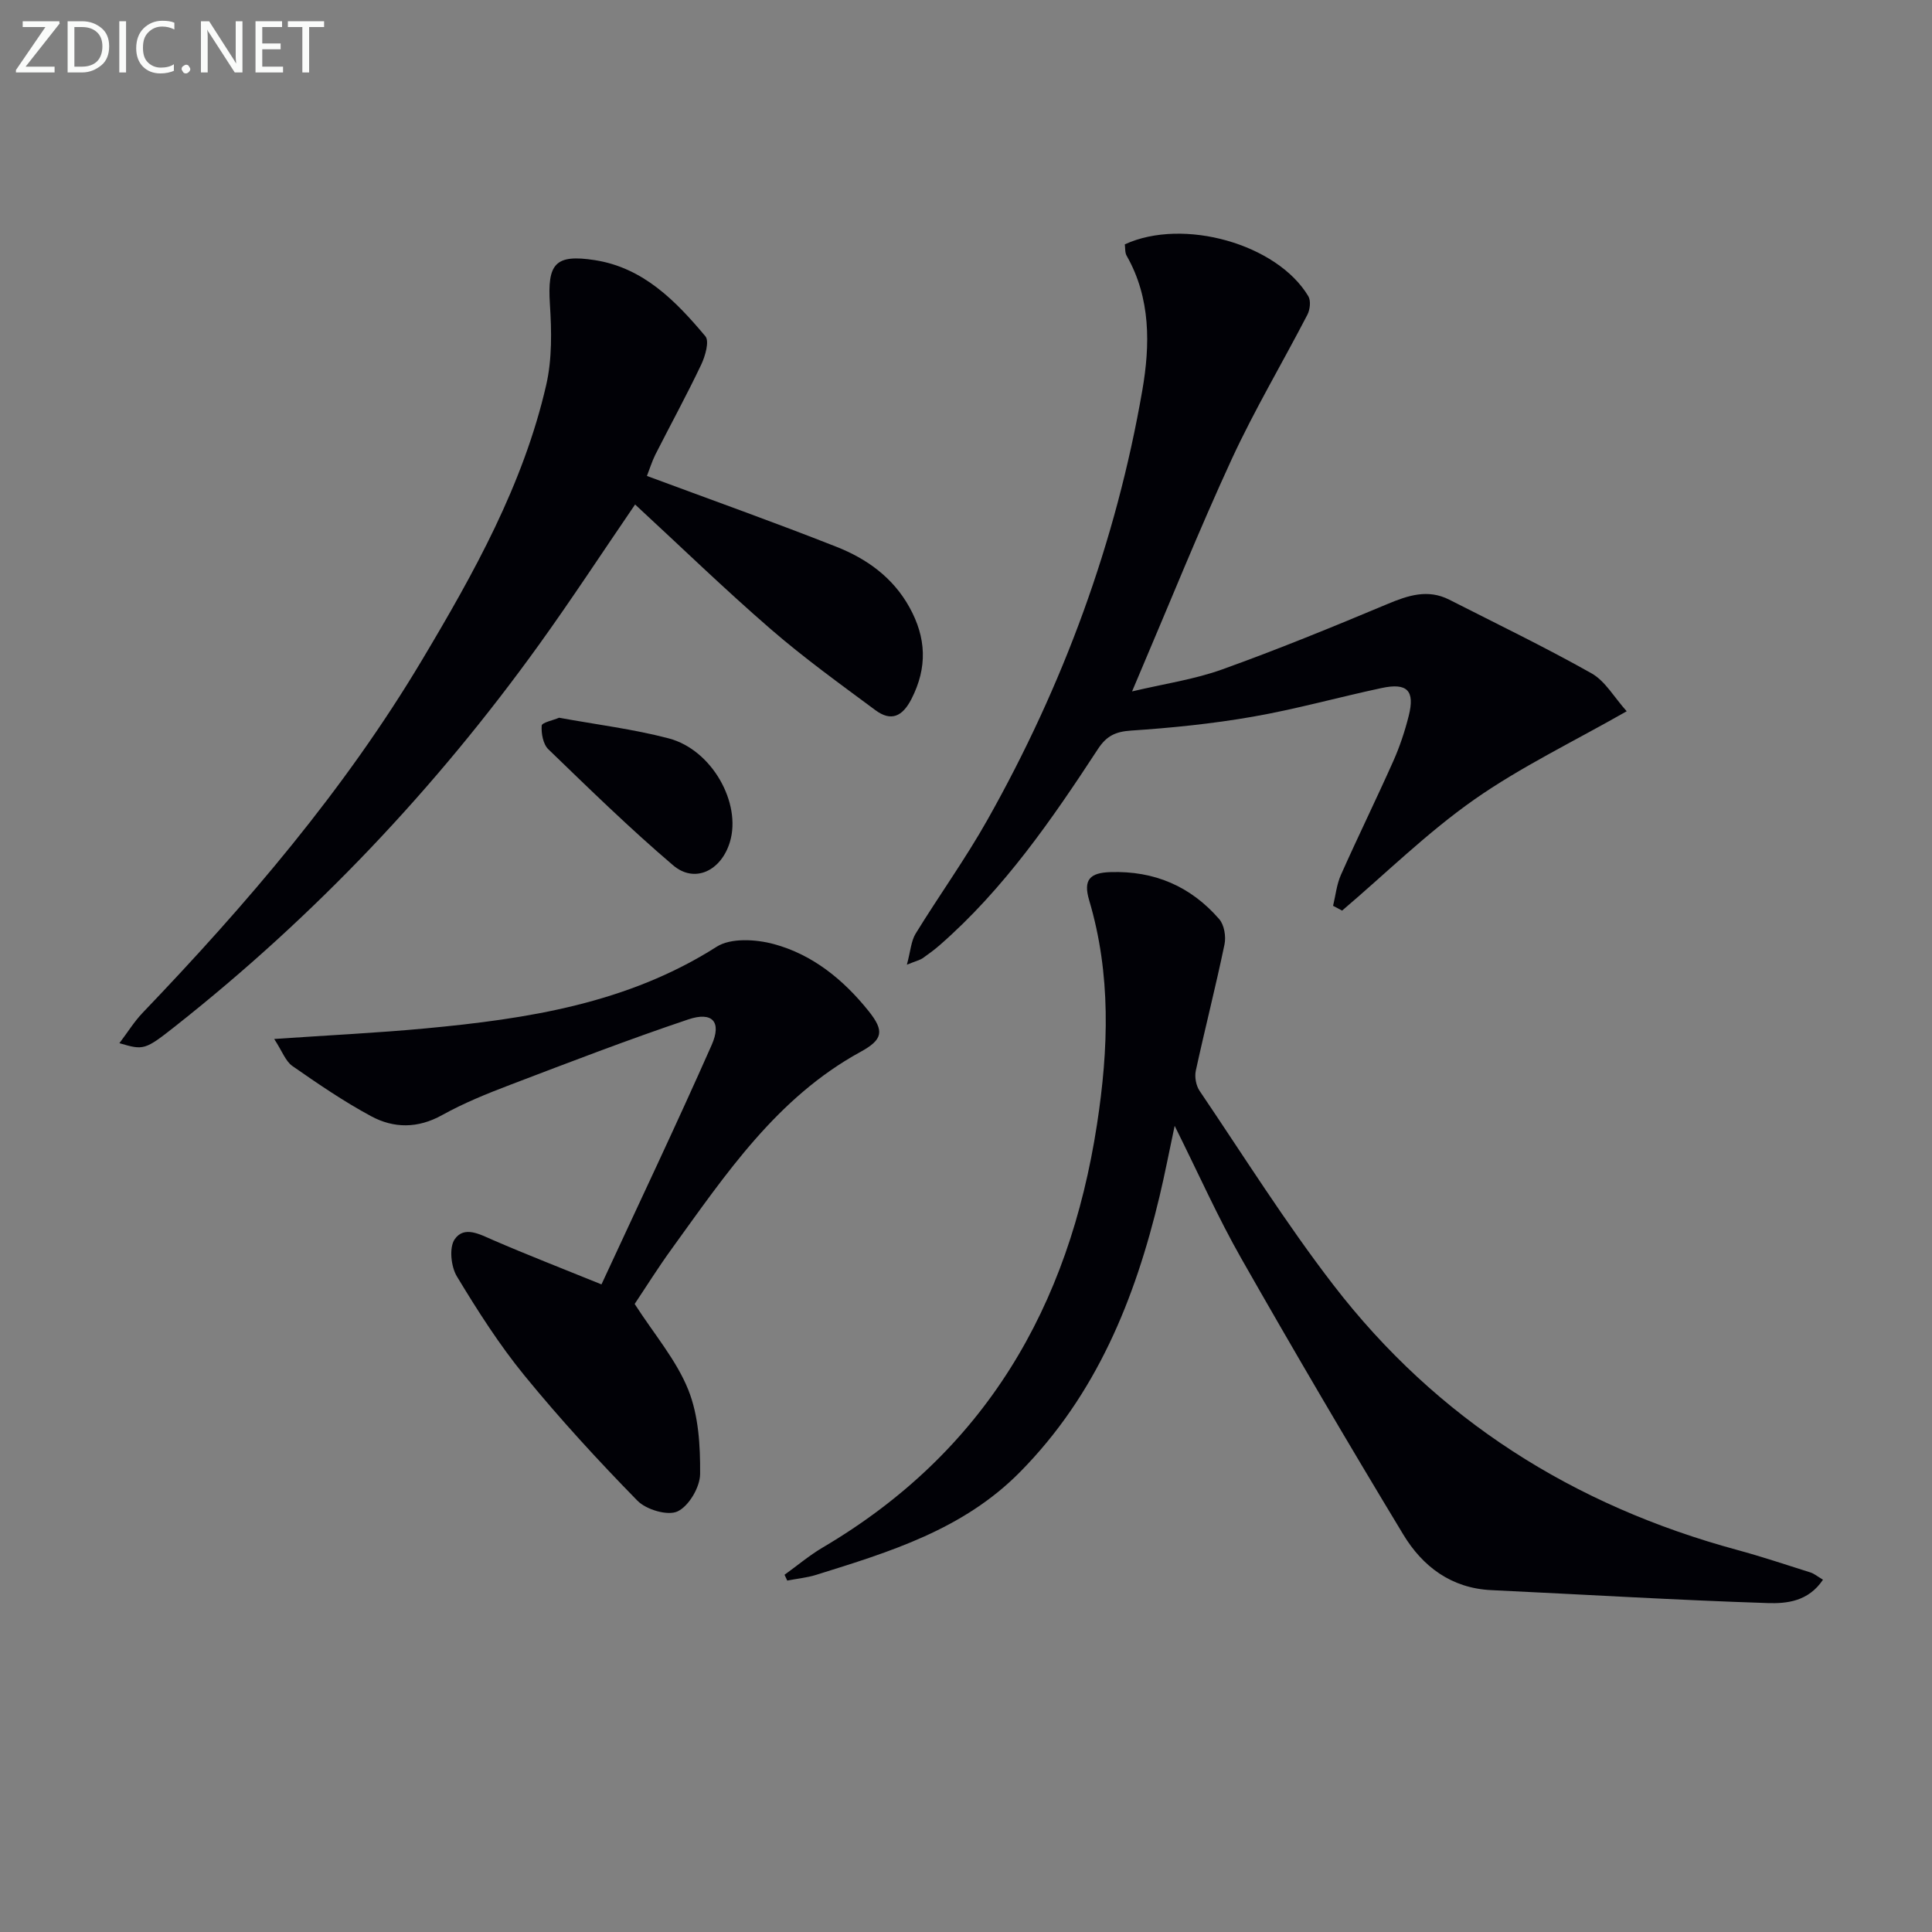
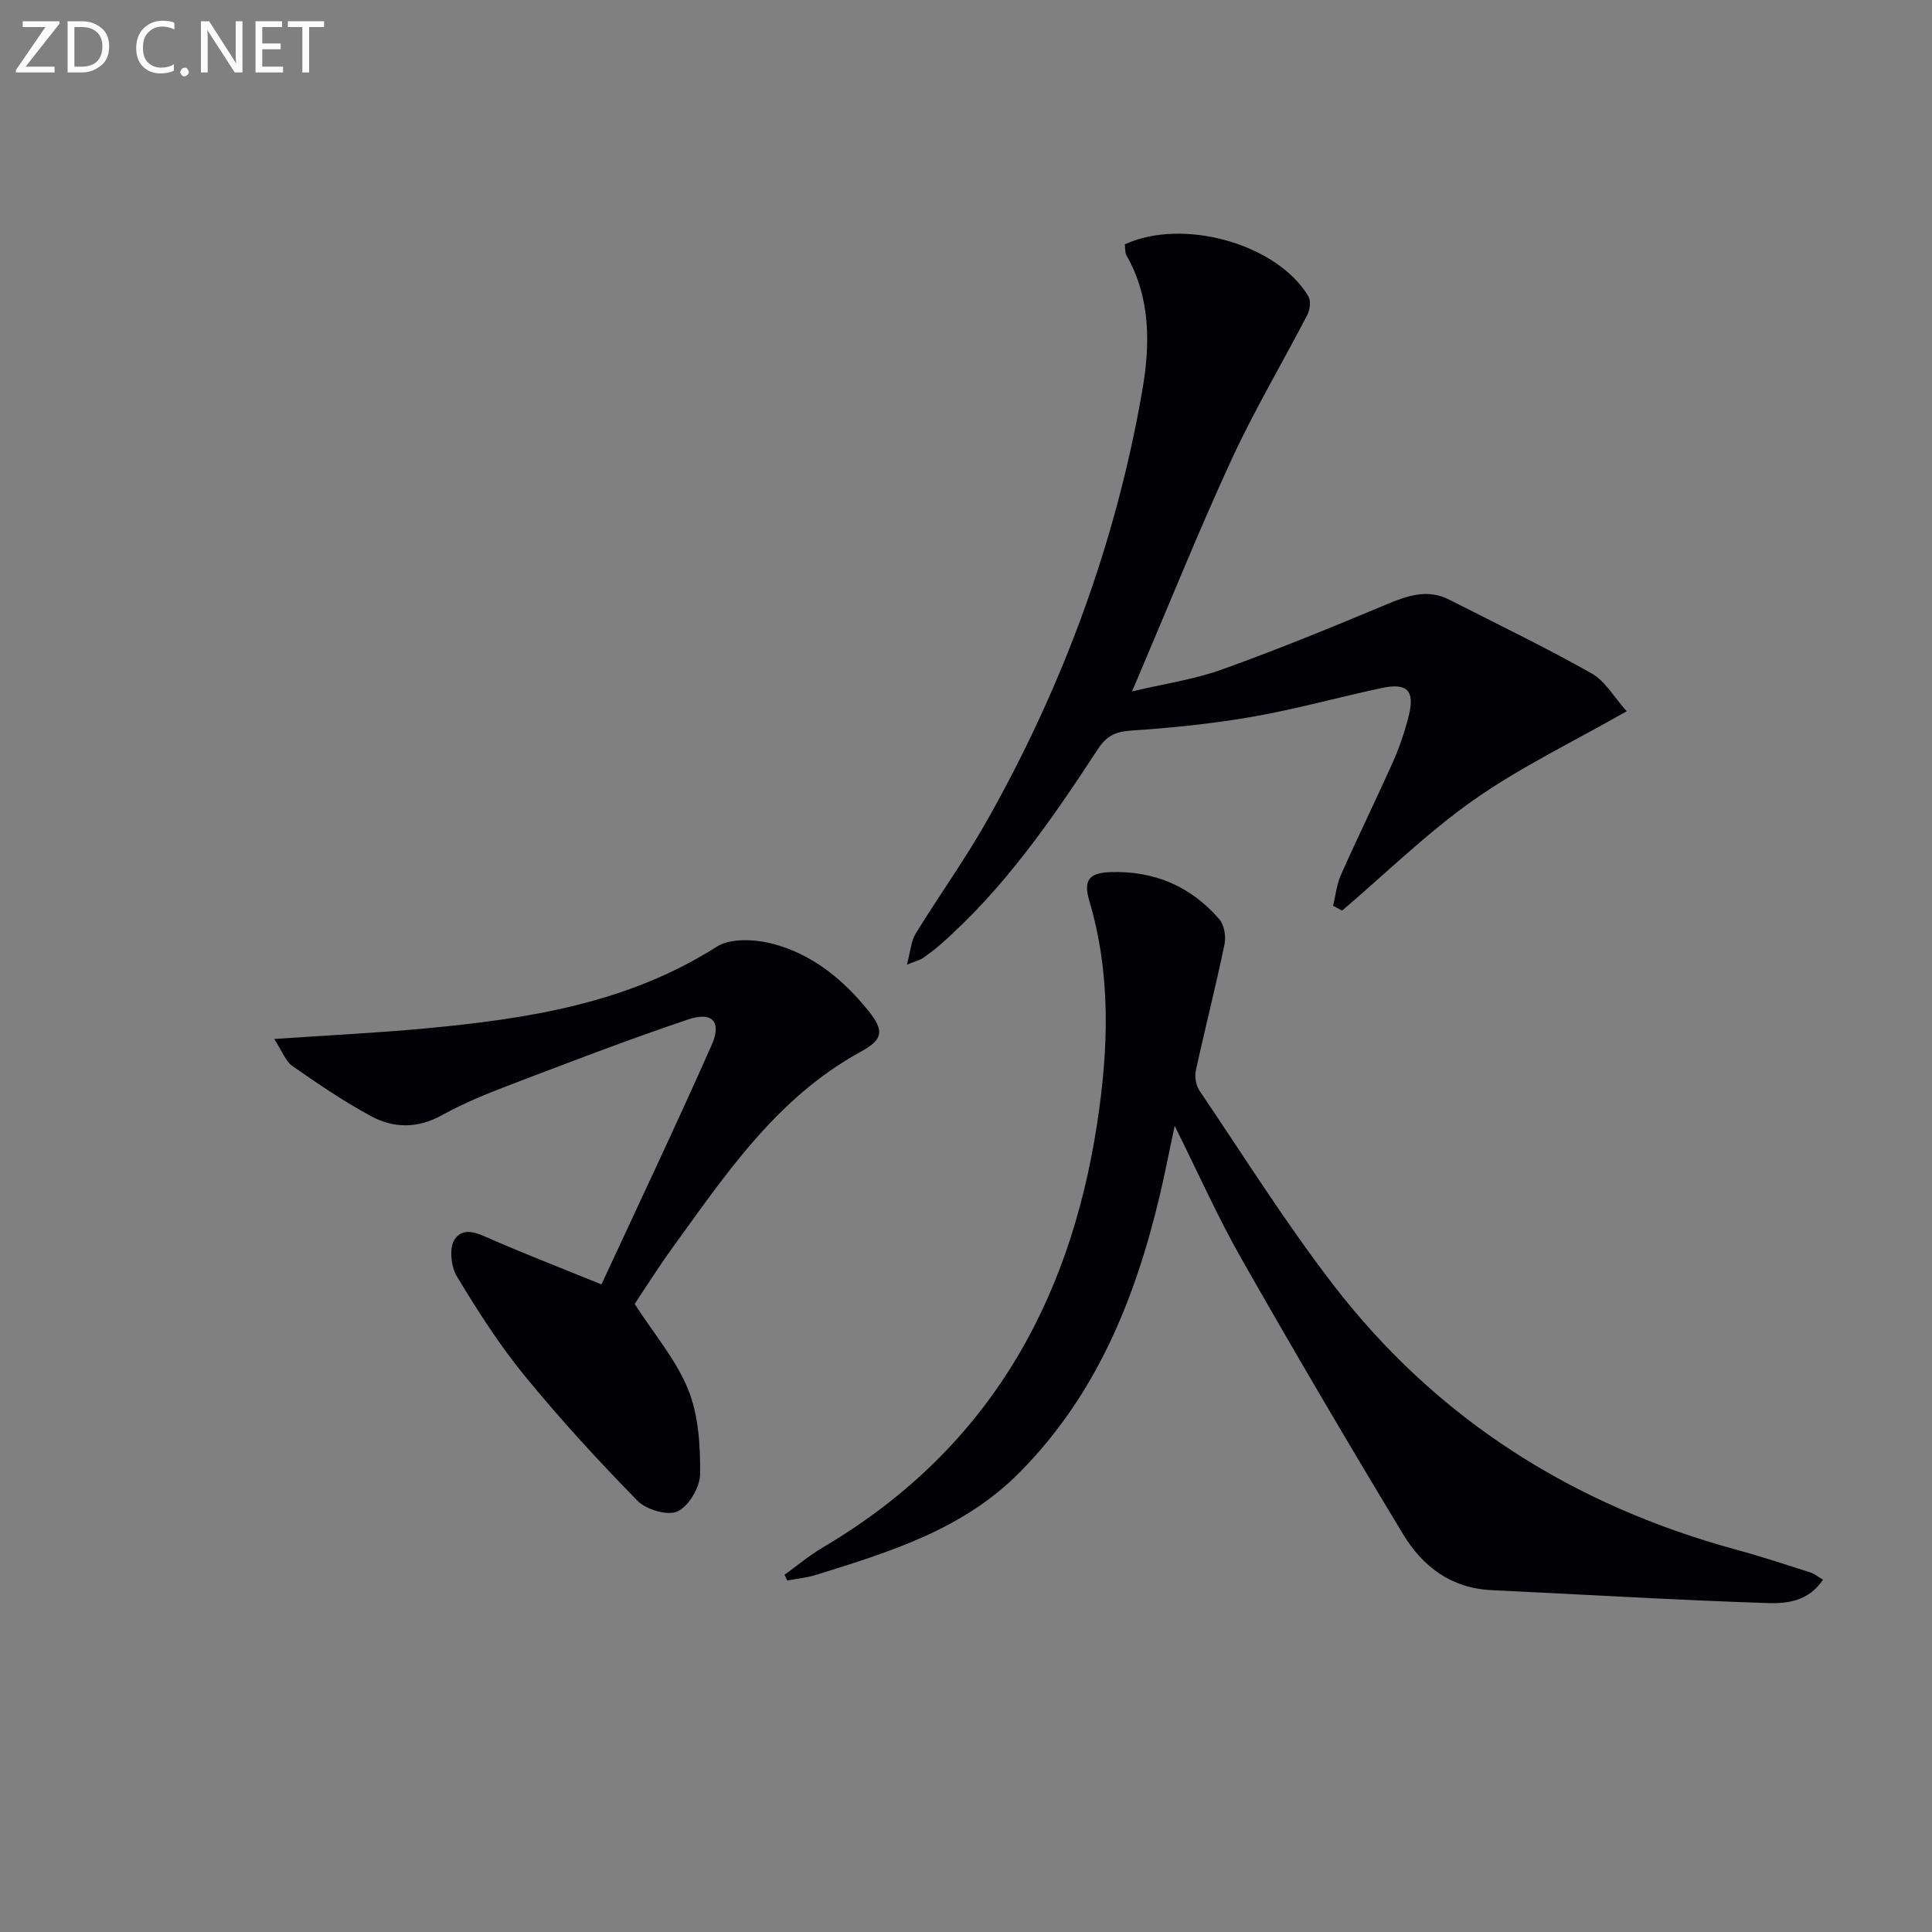
<svg xmlns="http://www.w3.org/2000/svg" enable-background="new 0 0 400 400" viewBox="0 0 400 400">
  <rect x="0" y="0" width="400" height="400" fill="#808080" stroke="none" />
  <path d="m377.43 327.06c-3.04 4.54-7.54 4.96-11.42 4.84-19.09-.62-38.16-1.78-57.25-2.68-8.3-.39-14.23-4.9-18.23-11.52-11.43-18.9-22.62-37.96-33.54-57.16-4.84-8.51-8.83-17.5-13.79-27.45-1.19 5.59-2.06 10.13-3.13 14.61-5.08 21.31-13.08 41.05-28.88 57.06-11.79 11.95-26.98 16.54-42.22 21.3-1.93.6-3.99.79-5.98 1.18-.19-.4-.37-.8-.56-1.2 2.63-1.89 5.13-4.01 7.91-5.65 33.53-19.75 50.97-49.76 56.78-87.59 2.41-15.68 2.93-31.09-1.62-46.41-1.26-4.25.13-5.69 4.39-5.83 9.11-.3 16.64 2.94 22.54 9.74 1.04 1.2 1.43 3.6 1.09 5.23-1.82 8.75-4.04 17.41-5.94 26.14-.28 1.29.04 3.07.77 4.16 9.13 13.49 17.8 27.34 27.73 40.23 21.43 27.83 49.72 45.65 83.56 54.83 5.12 1.39 10.16 3.08 15.23 4.68.74.24 1.38.79 2.56 1.49z" fill="#010106" />
  <path d="m336.79 147.26c-11.1 6.33-21.91 11.51-31.59 18.3-9.7 6.81-18.26 15.25-27.33 22.97-.62-.33-1.24-.66-1.87-.99.52-2.15.74-4.43 1.63-6.42 3.5-7.87 7.3-15.61 10.81-23.48 1.35-3.02 2.41-6.21 3.22-9.42 1.32-5.24-.3-6.91-5.61-5.77-8.92 1.9-17.73 4.38-26.7 5.94-8.31 1.45-16.76 2.31-25.19 2.87-3.21.21-5.07 1.12-6.81 3.77-9.57 14.63-19.48 29.02-32.78 40.64-1.12.98-2.34 1.87-3.56 2.73-.51.35-1.17.49-3.25 1.33.77-2.84.87-4.89 1.81-6.43 4.87-7.92 10.33-15.49 14.88-23.58 15.68-27.84 26.63-57.52 32.07-89 1.59-9.21 1.77-18.97-3.26-27.77-.38-.66-.27-1.6-.38-2.36 12.11-5.57 31.54-.09 38 10.75.55.93.35 2.77-.2 3.82-5.17 9.98-10.94 19.68-15.65 29.87-6.81 14.77-12.88 29.88-19.26 44.84-.32.75-.63 1.5-1.39 3.28 6.72-1.59 12.89-2.48 18.62-4.54 11.53-4.14 22.89-8.79 34.2-13.53 4.32-1.81 8.41-3.18 12.86-.92 9.87 5.02 19.85 9.84 29.49 15.27 2.82 1.61 4.65 4.95 7.24 7.83z" fill="#010106" />
-   <path d="m133.94 98.54c13.49 5.01 26.45 9.62 39.24 14.67 6.26 2.47 11.67 6.32 15.1 12.5 3.51 6.32 3.77 12.49.42 19.02-1.88 3.66-4.23 4.7-7.46 2.3-7.33-5.44-14.76-10.79-21.65-16.76-9.53-8.25-18.59-17.04-28.1-25.82-6.97 10.2-13.22 19.75-19.89 29.02-21.42 29.76-46.41 56.16-75.2 78.91-6.45 5.1-6.65 5.07-11.68 3.6 1.72-2.27 3.06-4.46 4.8-6.28 21.57-22.53 41.81-46.15 57.85-73.04 10.73-17.98 20.98-36.31 25.72-56.97 1.23-5.37 1.12-11.18.76-16.73-.53-8.33 1.02-10.39 9.31-9.1 10.03 1.56 16.75 8.45 22.88 15.76.86 1.03-.03 4.12-.87 5.89-2.99 6.29-6.34 12.41-9.49 18.62-.72 1.46-1.2 3.04-1.74 4.41z" fill="#010106" />
  <path d="m56.77 215.11c11.48-.79 21.43-1.26 31.33-2.19 21.09-1.98 41.8-5.14 60.28-16.91 2.92-1.86 8.11-1.55 11.79-.56 8.06 2.16 14.46 7.39 19.65 13.86 3.35 4.18 2.97 5.93-1.68 8.48-17.29 9.46-27.88 25.31-38.99 40.66-2.91 4.01-5.54 8.22-7.75 11.52 4.08 6.33 8.64 11.63 11.1 17.77 2.14 5.33 2.5 11.61 2.45 17.46-.03 2.71-2.33 6.62-4.67 7.72-2.04.96-6.49-.36-8.3-2.21-8.13-8.3-16.02-16.9-23.38-25.9-5.23-6.4-9.73-13.46-14.01-20.55-1.22-2.02-1.63-5.96-.46-7.67 1.98-2.89 5.23-1.02 8.06.2 6.98 3.02 14.07 5.77 22.34 9.13 7.76-16.76 15.51-33.06 22.81-49.56 2.13-4.81.15-6.98-4.84-5.3-12.41 4.17-24.64 8.88-36.87 13.54-4.81 1.83-9.62 3.78-14.1 6.27-5.03 2.8-10.01 2.76-14.71.22-5.66-3.05-11.01-6.71-16.29-10.39-1.41-.99-2.09-3.03-3.76-5.59z" fill="#010106" />
-   <path d="m115.76 148.6c7.77 1.42 15.37 2.35 22.71 4.28 8.93 2.35 15.08 13.39 12.65 21.44-1.8 5.98-7.3 8.64-11.76 4.83-8.95-7.62-17.37-15.85-25.83-24.02-1.09-1.05-1.49-3.28-1.38-4.9.05-.64 2.39-1.11 3.61-1.63z" fill="#010106" />
  <g fill="#fafbfa">
    <path d="m12.4 4.8-7.1 9h6v1.2h-8v-.5l6.1-8.9h-4.7v-1.2h7.6v.4z" />
    <path d="m14 14v-9.6h3c1.6 0 2.9.5 4 1.4s1.6 2.2 1.6 3.8-.5 3-1.6 3.9-2.4 1.5-4 1.5h-3zm1.4-8.4v8.2h1.6c1.3 0 2.4-.4 3.1-1.1s1.1-1.8 1.1-3.1-.4-2.3-1.2-3-1.8-1-3.1-1z" />
-     <path d="m26.1 4.4v10.6h-1.4v-10.6z" />
    <path d="m36.1 14.6c-.8.4-1.8.6-2.9.6-1.5 0-2.7-.5-3.6-1.4s-1.4-2.2-1.4-3.8c0-1.7.5-3.1 1.5-4.1s2.3-1.6 3.9-1.6c1 0 1.8.1 2.5.4v1.4c-.8-.4-1.6-.6-2.5-.6-1.2 0-2.1.4-2.9 1.2s-1.1 1.8-1.1 3.2c0 1.3.3 2.3 1 3s1.6 1.1 2.7 1.1c1 0 2-.2 2.7-.7v1.3z" />
-     <path d="m37.6 14.3c0-.2.1-.5.3-.6s.4-.3.6-.3c.3 0 .5.1.6.3s.3.4.3.6-.1.4-.3.6-.4.3-.6.3c-.3 0-.5-.1-.6-.3s-.3-.4-.3-.6z" />
+     <path d="m37.6 14.3s.4-.3.6-.3c.3 0 .5.1.6.3s.3.4.3.6-.1.4-.3.6-.4.3-.6.3c-.3 0-.5-.1-.6-.3s-.3-.4-.3-.6z" />
    <path d="m50.2 15h-1.6l-5.3-8.2c-.2-.2-.3-.5-.4-.7 0 .2.1.7.1 1.5v7.4h-1.4v-10.6h1.7l5.2 8.1c.2.4.4.6.4.7 0-.3-.1-.8-.1-1.5v-7.3h1.4z" />
    <path d="m58.6 15h-5.7v-10.6h5.5v1.2h-4.1v3.4h3.8v1.2h-3.8v3.6h4.3z" />
    <path d="m67.1 5.6h-3.1v9.4h-1.4v-9.4h-3v-1.2h7.5z" />
  </g>
</svg>